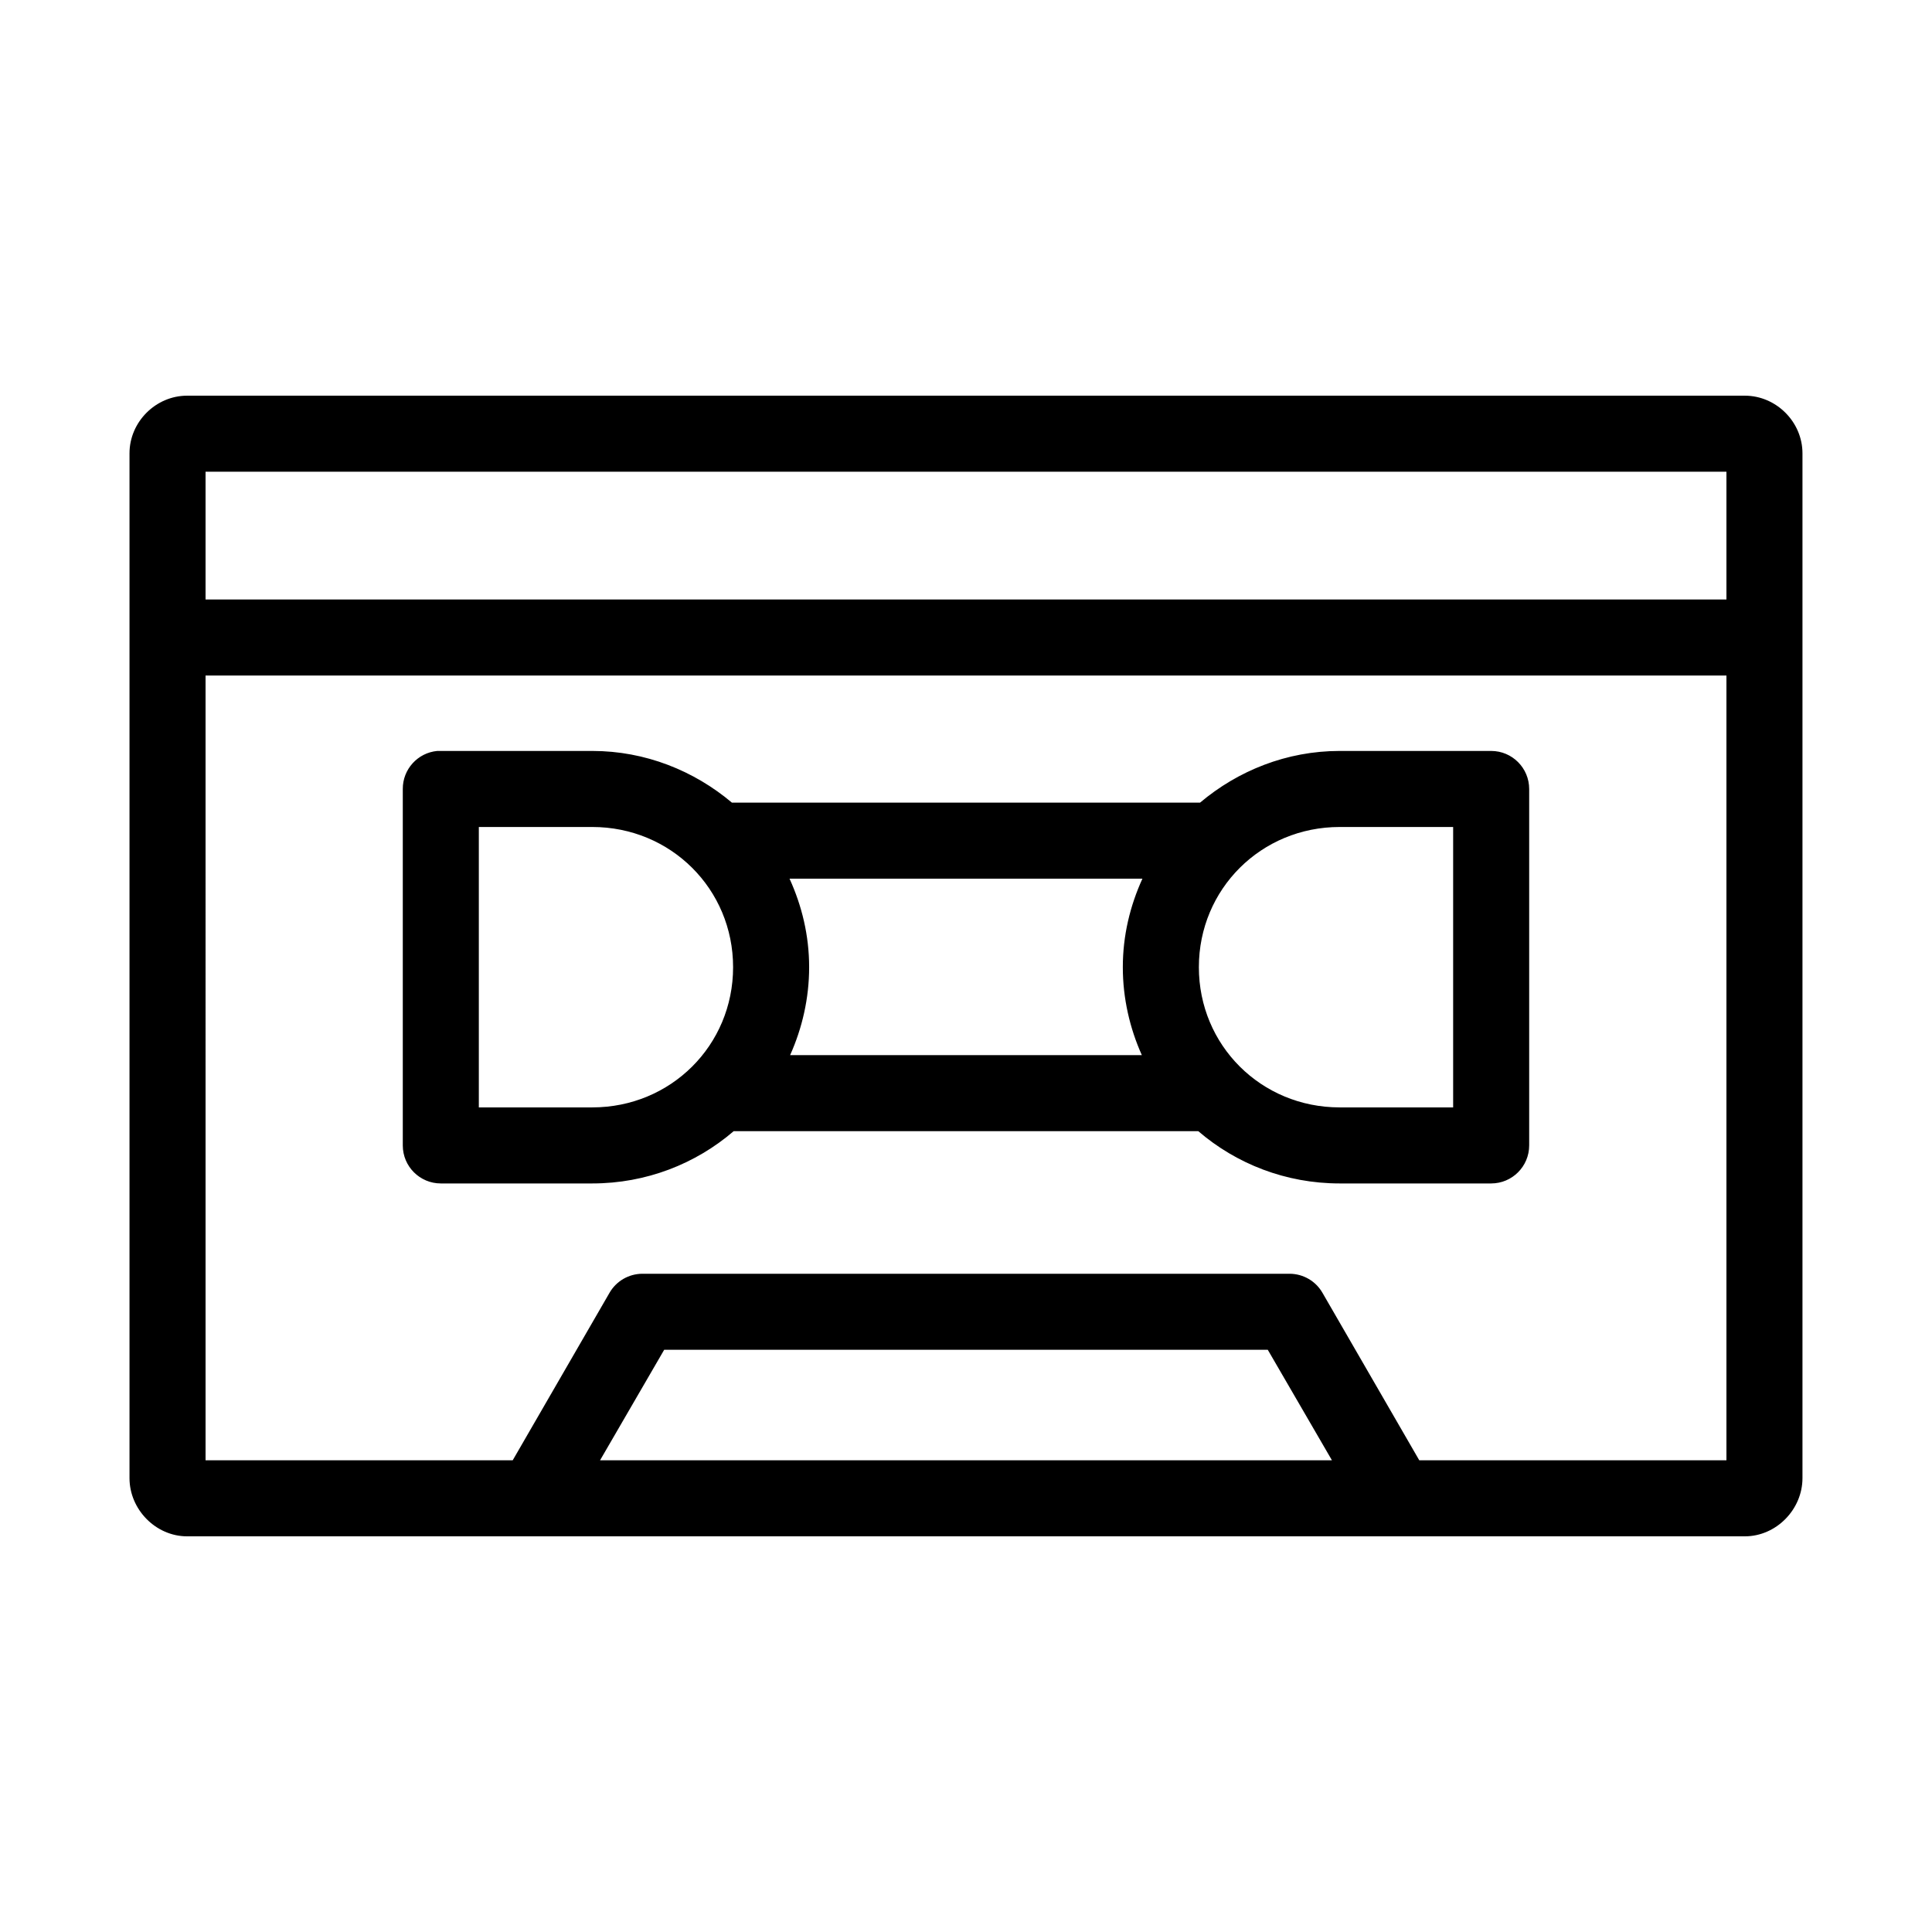
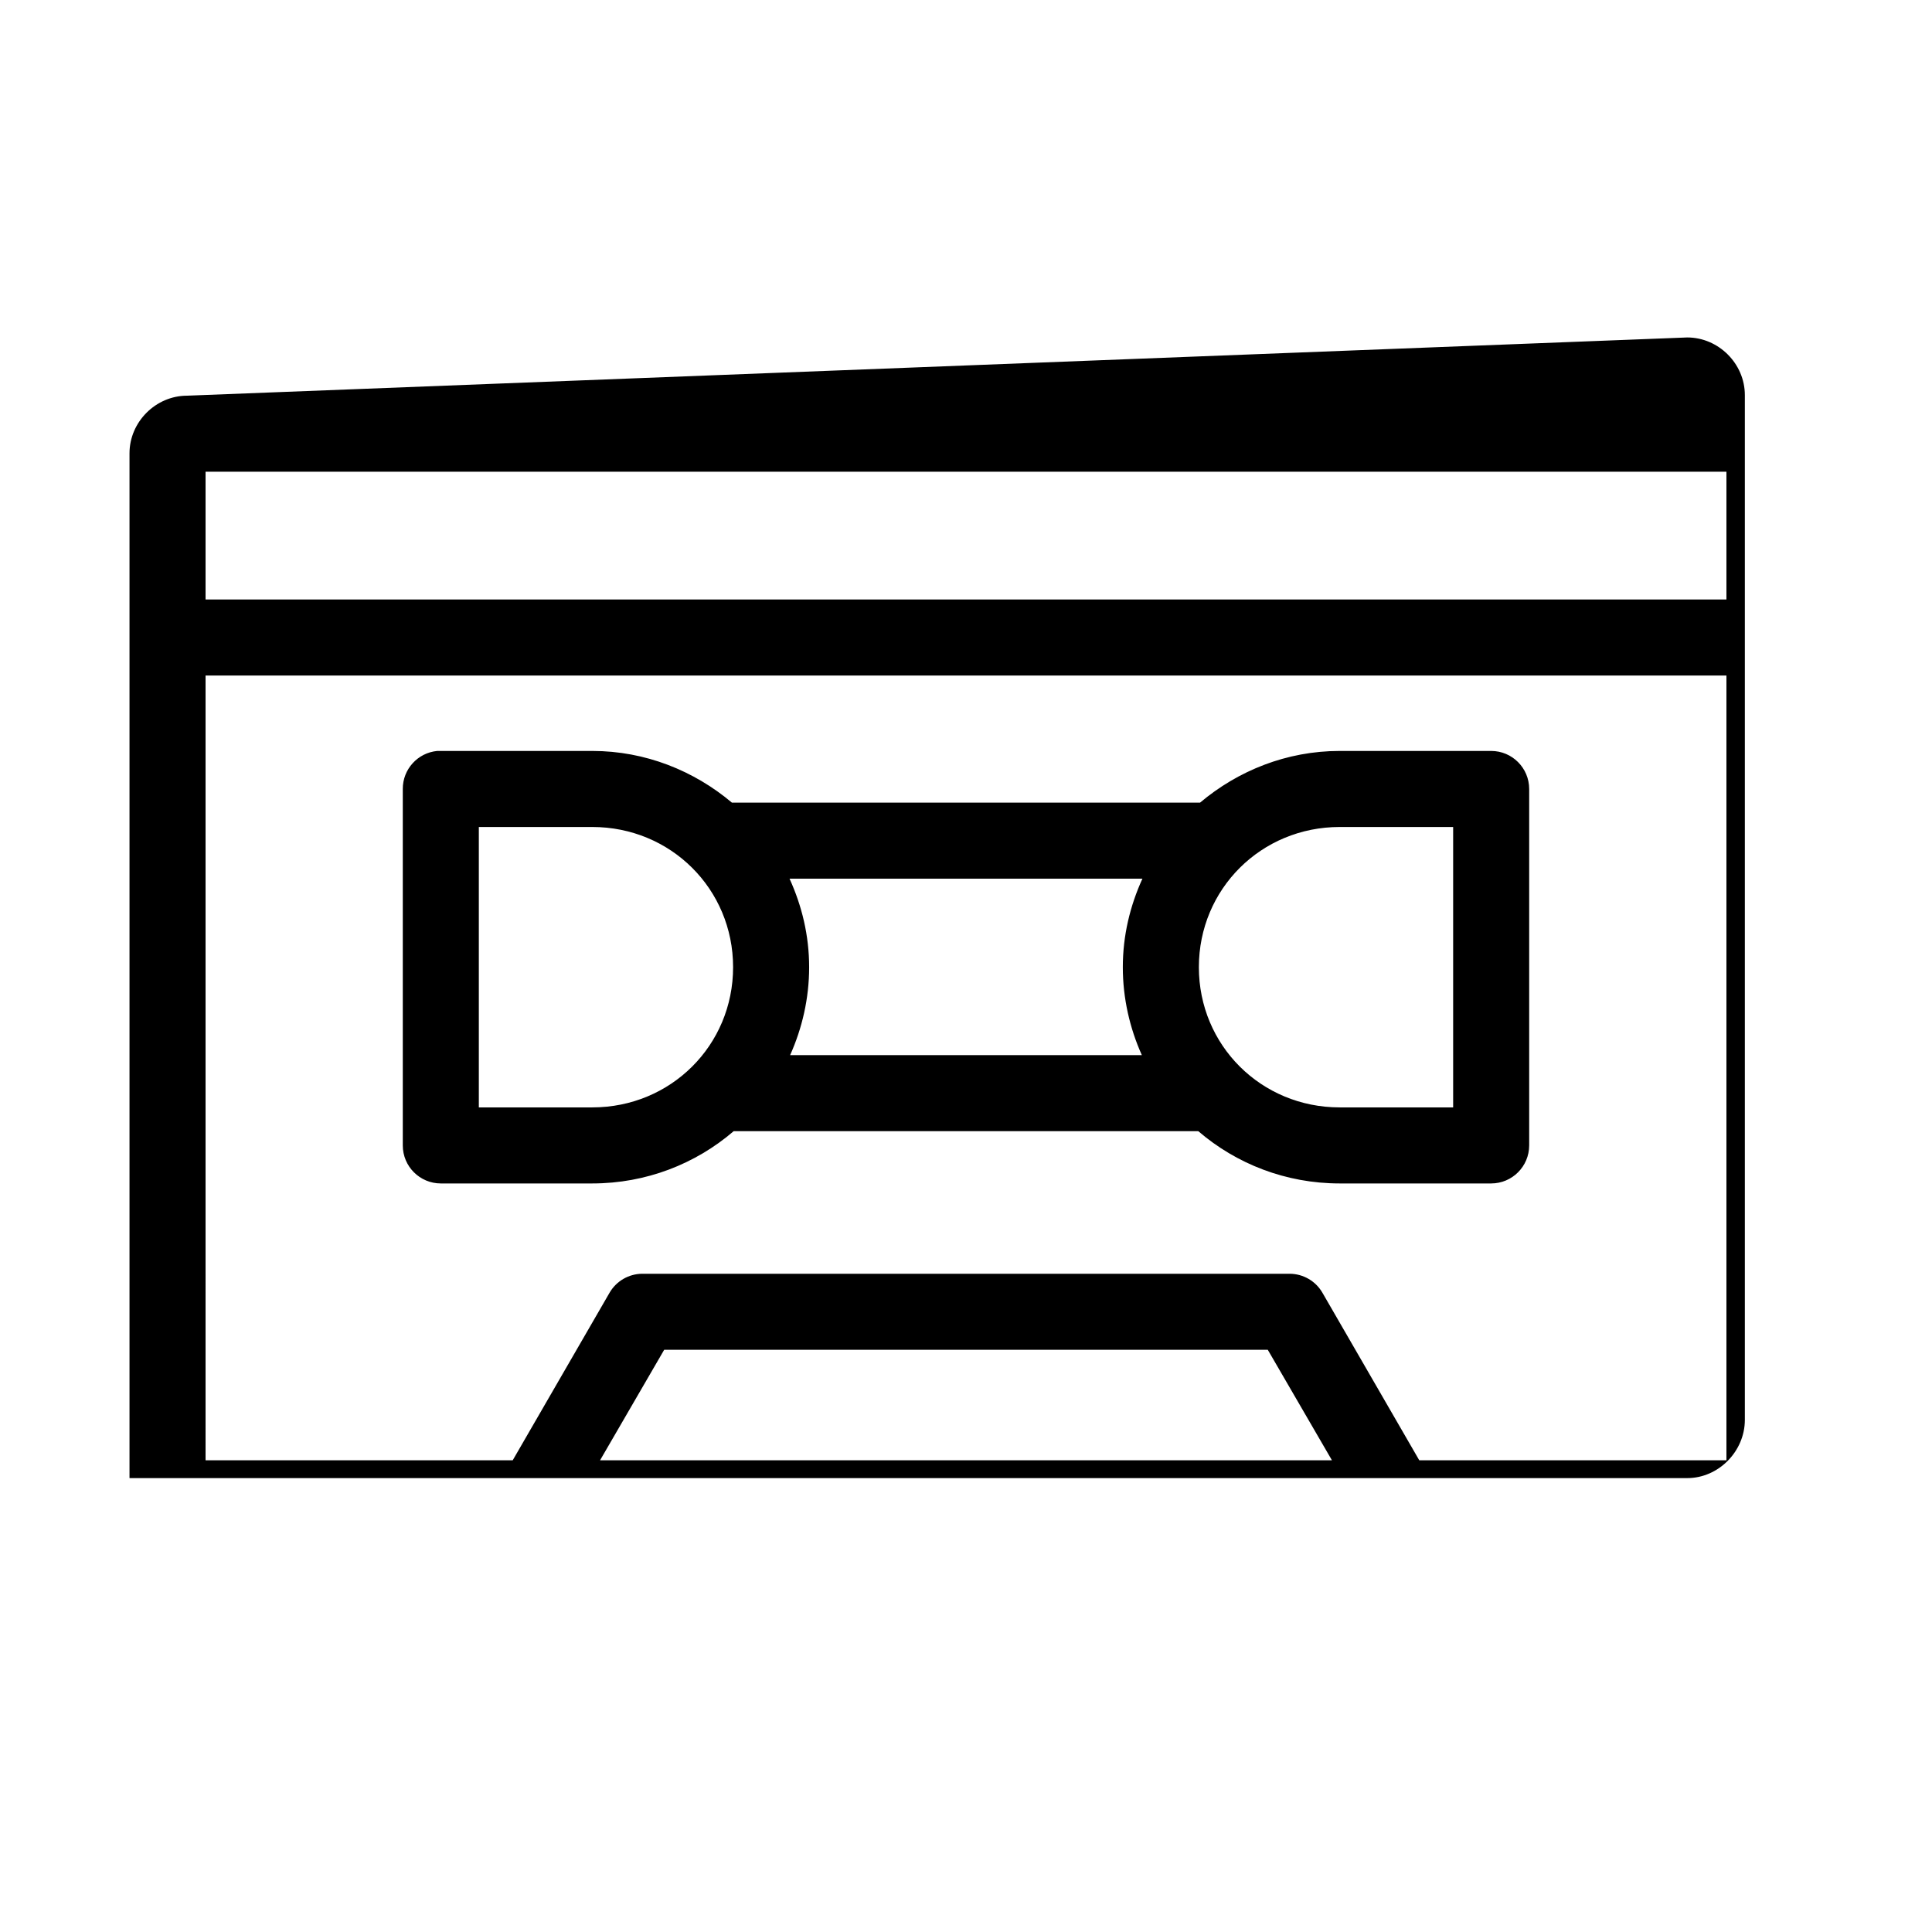
<svg xmlns="http://www.w3.org/2000/svg" fill="#000000" width="800px" height="800px" version="1.1" viewBox="144 144 512 512">
-   <path d="m193.59 248.86c-8.312 0-15.27 6.957-15.27 15.273v271.58c0 8.316 6.957 15.43 15.27 15.43h412.81c8.316 0 15.273-7.113 15.273-15.43v-271.58c0-8.316-6.957-15.273-15.273-15.273zm4.883 20.152h403.05v33.852h-403.05zm0 54.004h403.05v207.98h-81.398l-25.664-44.398c-1.785-3.098-5.082-5.012-8.656-5.039h-171.61c-3.578 0.027-6.871 1.941-8.66 5.039l-25.664 44.398h-81.395zm61.398 19.992c-5.191 0.492-9.152 4.863-9.129 10.078v94.465c0 5.562 4.512 10.074 10.074 10.074h40.148c14.27 0 27.395-5.191 37.469-13.855h123.12c10.078 8.664 23.199 13.855 37.469 13.855h40.148c5.566 0 10.074-4.512 10.078-10.074v-94.465c-0.004-5.566-4.512-10.078-10.078-10.078h-40.148c-14.066 0-26.98 5.254-36.996 13.699h-124.06c-10.02-8.445-22.934-13.699-37-13.699h-40.148c-0.312-0.012-0.629-0.012-0.945 0zm11.023 20.152h30.07c20.785 0 37.312 16.438 37.312 37.156s-16.527 37.156-37.312 37.156h-30.07zm228.13 0h30.074v74.312h-30.074c-20.785 0-37.312-16.434-37.312-37.156 0-20.719 16.527-37.156 37.312-37.156zm-145.79 13.699h93.52c-3.277 7.191-5.195 15.066-5.195 23.457 0 8.27 1.852 16.191 5.039 23.301h-93.207c3.188-7.109 5.039-15.031 5.039-23.301 0-8.391-1.918-16.266-5.195-23.457zm-33.219 124.85h159.96l17.004 29.285h-193.96z" />
+   <path d="m193.59 248.86c-8.312 0-15.27 6.957-15.27 15.273v271.58h412.81c8.316 0 15.273-7.113 15.273-15.43v-271.58c0-8.316-6.957-15.273-15.273-15.273zm4.883 20.152h403.05v33.852h-403.05zm0 54.004h403.05v207.98h-81.398l-25.664-44.398c-1.785-3.098-5.082-5.012-8.656-5.039h-171.61c-3.578 0.027-6.871 1.941-8.66 5.039l-25.664 44.398h-81.395zm61.398 19.992c-5.191 0.492-9.152 4.863-9.129 10.078v94.465c0 5.562 4.512 10.074 10.074 10.074h40.148c14.27 0 27.395-5.191 37.469-13.855h123.12c10.078 8.664 23.199 13.855 37.469 13.855h40.148c5.566 0 10.074-4.512 10.078-10.074v-94.465c-0.004-5.566-4.512-10.078-10.078-10.078h-40.148c-14.066 0-26.98 5.254-36.996 13.699h-124.06c-10.02-8.445-22.934-13.699-37-13.699h-40.148c-0.312-0.012-0.629-0.012-0.945 0zm11.023 20.152h30.07c20.785 0 37.312 16.438 37.312 37.156s-16.527 37.156-37.312 37.156h-30.07zm228.13 0h30.074v74.312h-30.074c-20.785 0-37.312-16.434-37.312-37.156 0-20.719 16.527-37.156 37.312-37.156zm-145.79 13.699h93.52c-3.277 7.191-5.195 15.066-5.195 23.457 0 8.27 1.852 16.191 5.039 23.301h-93.207c3.188-7.109 5.039-15.031 5.039-23.301 0-8.391-1.918-16.266-5.195-23.457zm-33.219 124.85h159.96l17.004 29.285h-193.96z" />
</svg>